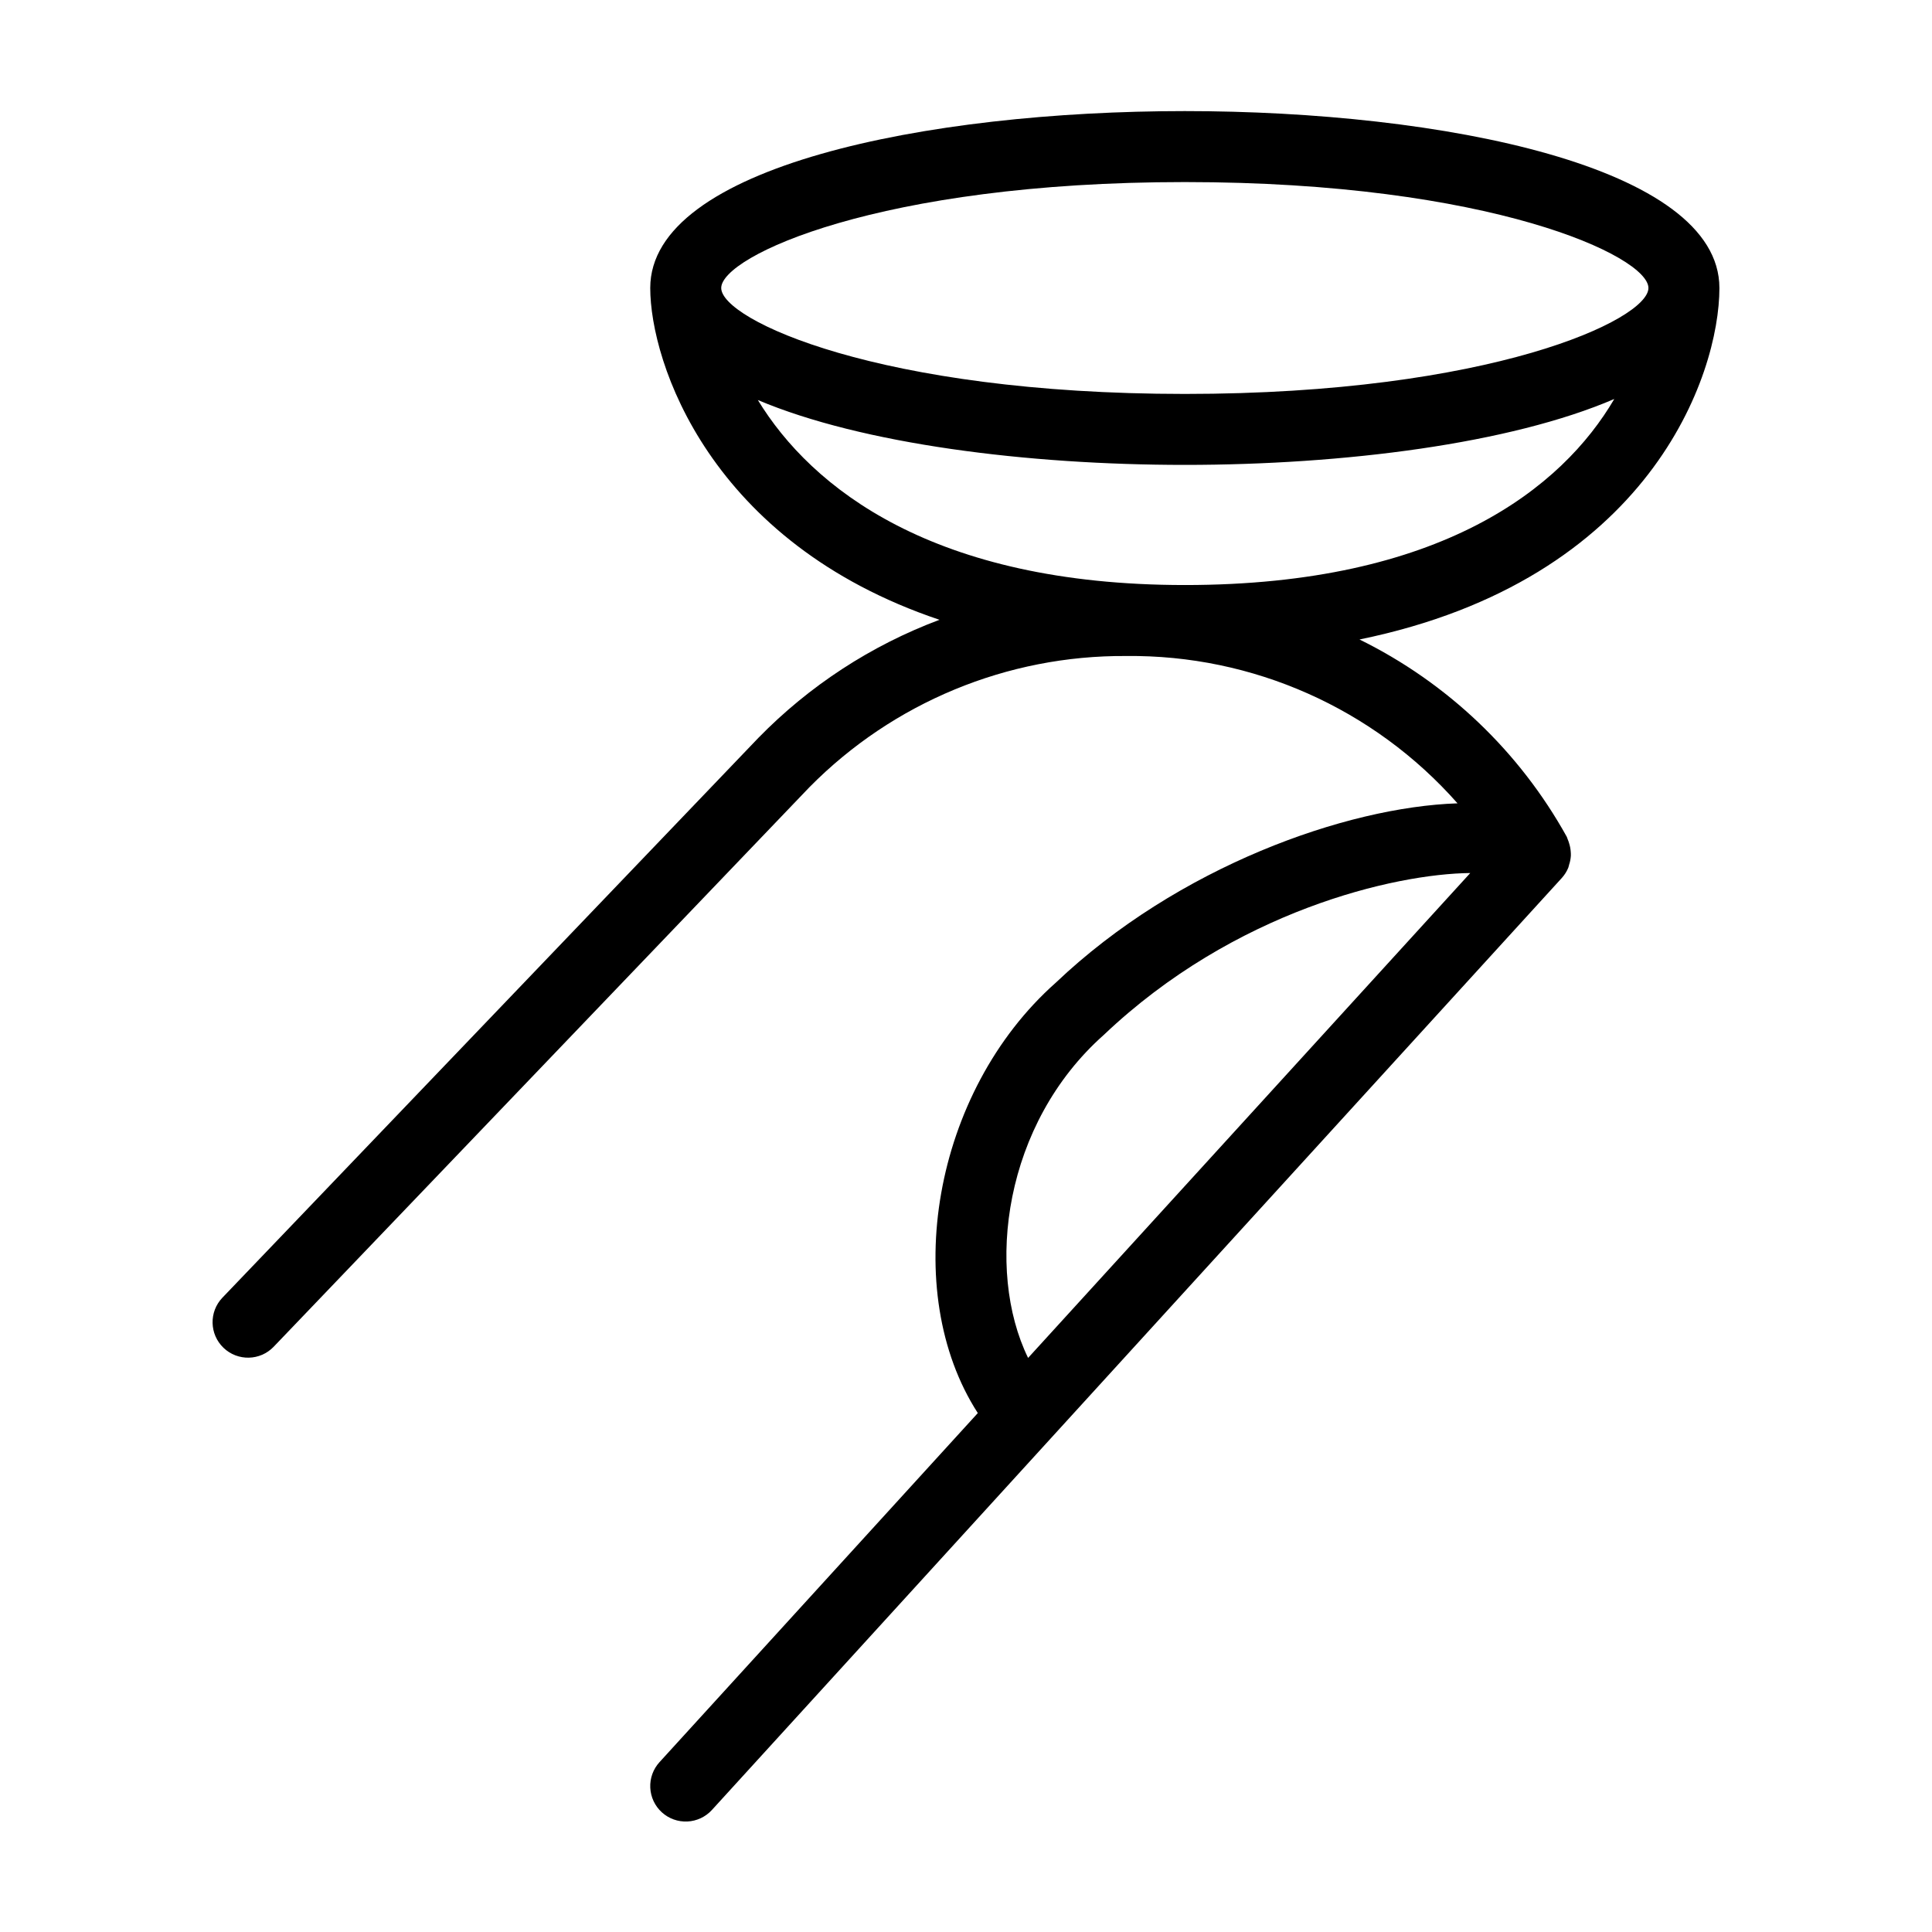
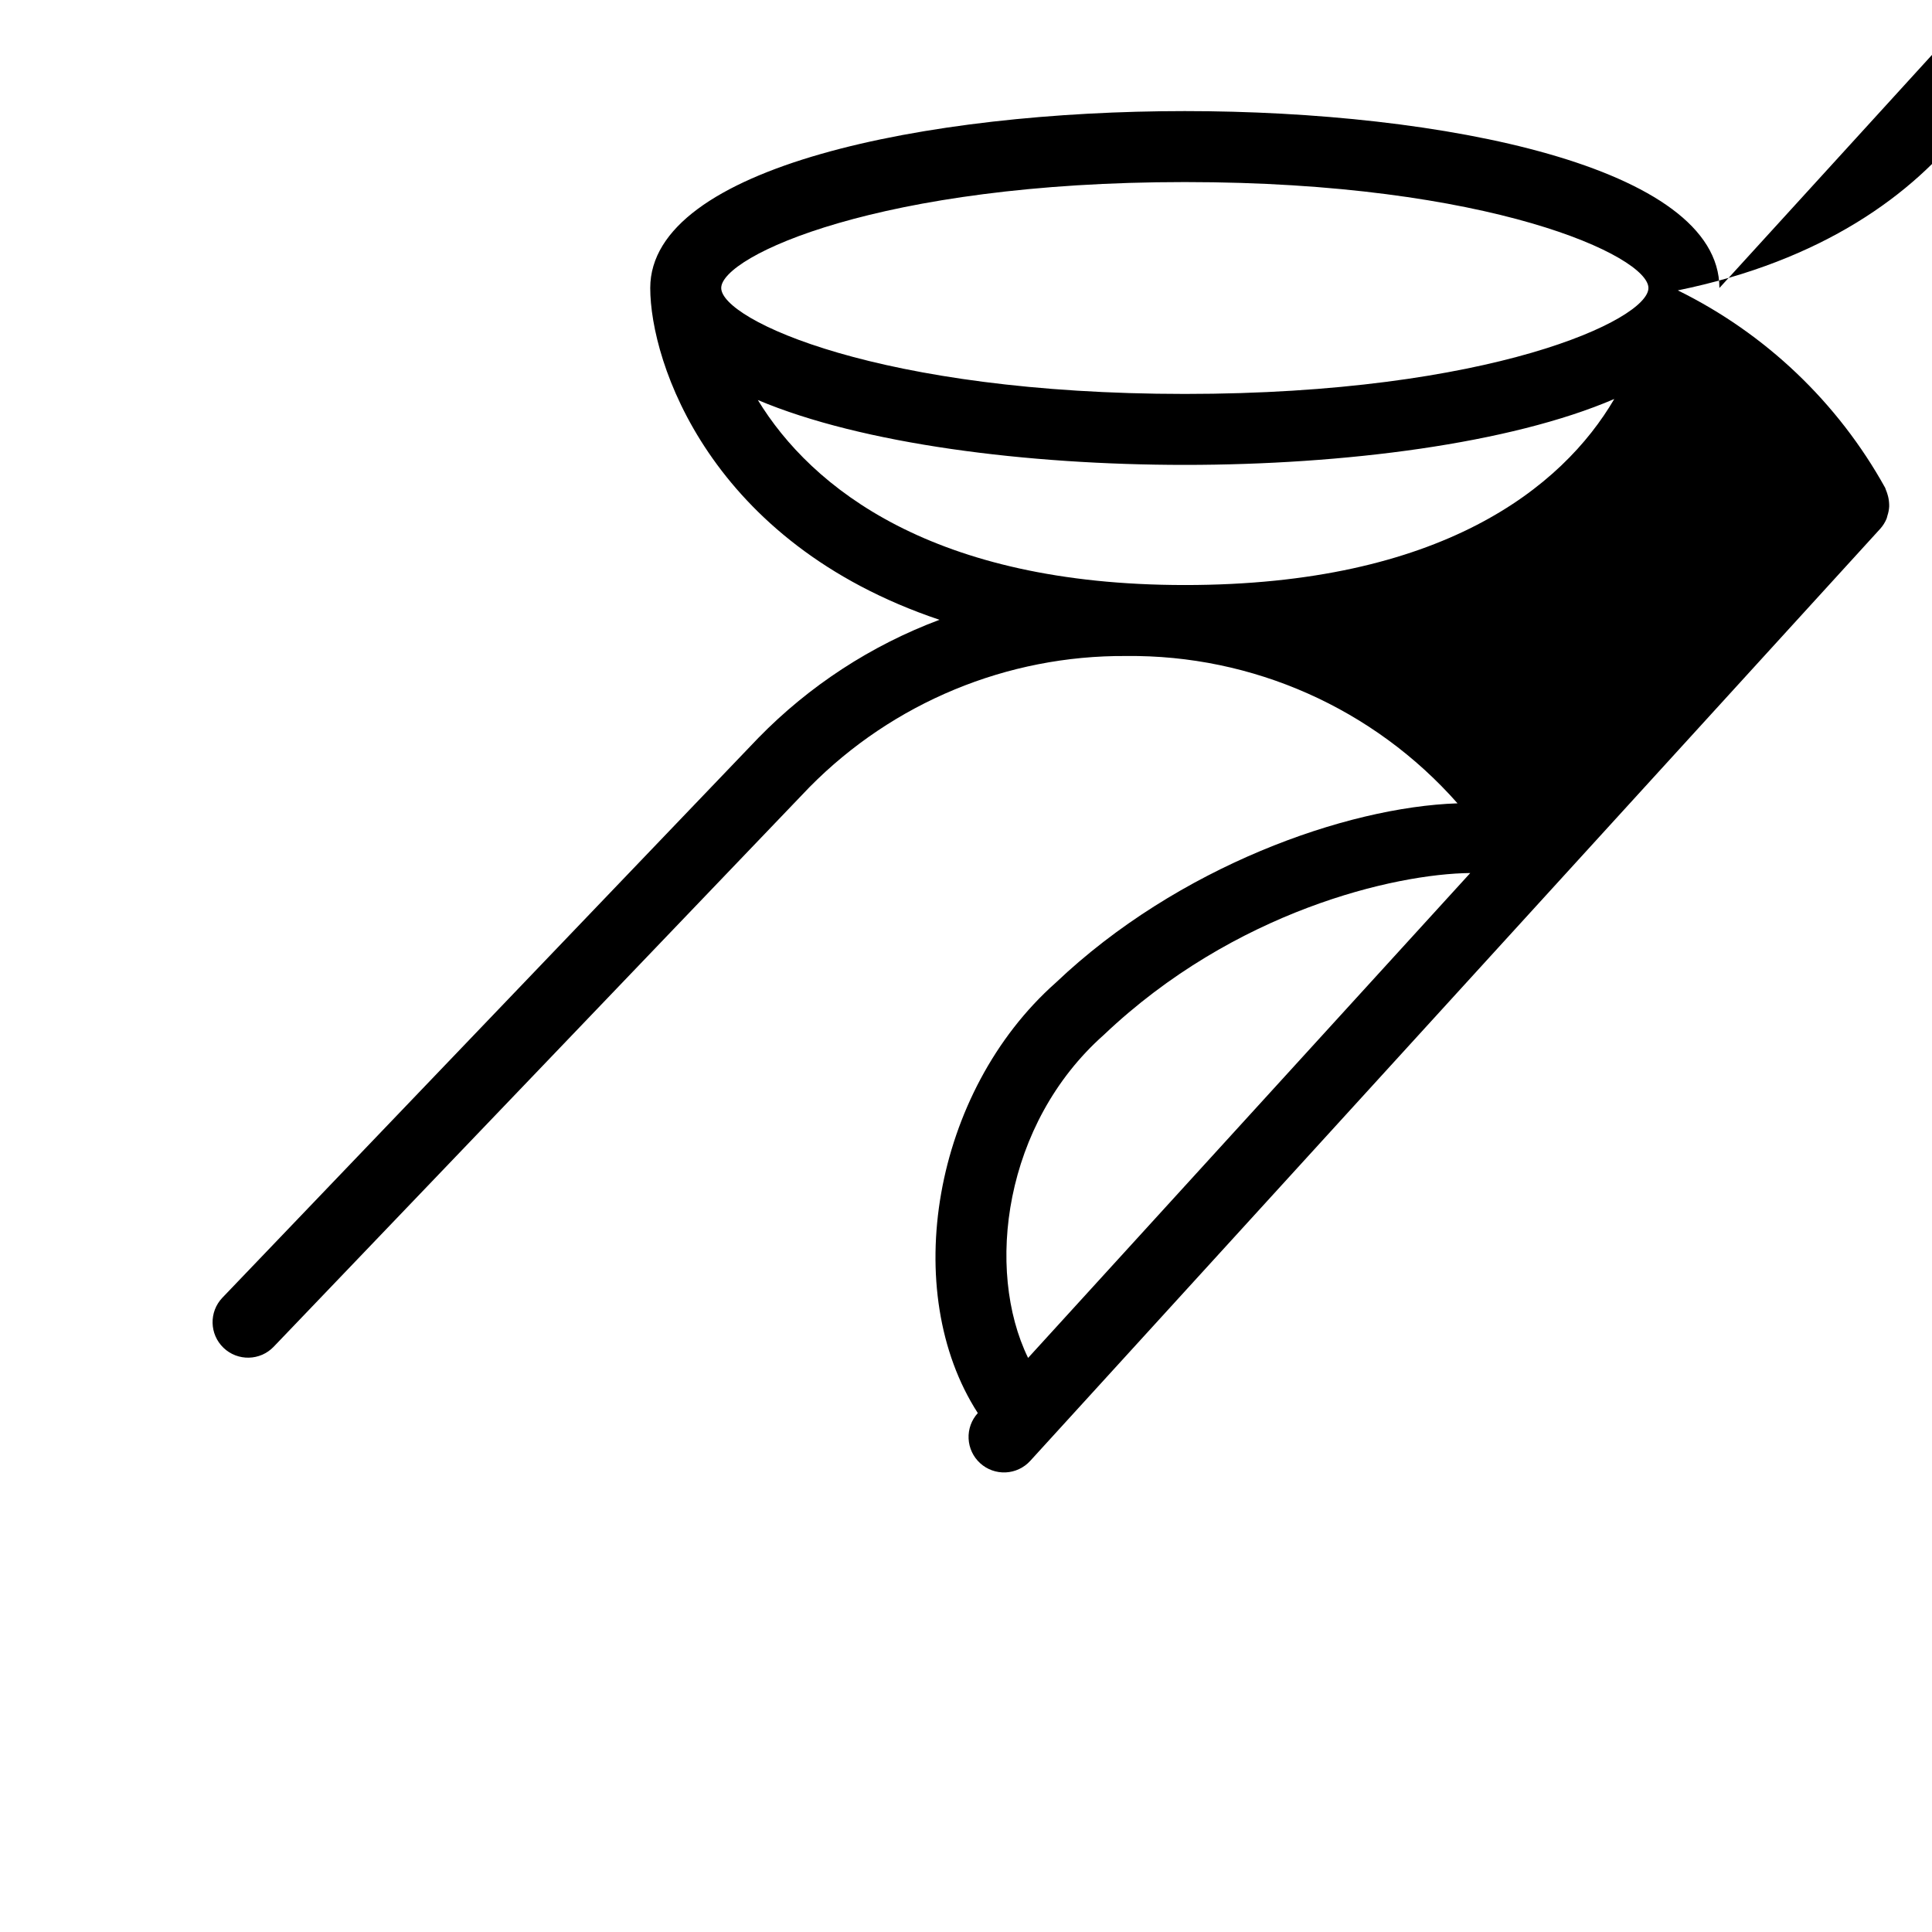
<svg xmlns="http://www.w3.org/2000/svg" fill="#000000" width="800px" height="800px" version="1.1" viewBox="144 144 512 512">
-   <path d="m599.66 220.32c0-32.211-73.438-46.879-141.67-46.879-68.234 0-141.67 14.668-141.67 46.879 0 19.621 15.684 67.441 76.648 87.93h0.004c-18.09 6.777-34.465 17.449-47.969 31.266l-142.06 148.38c-3.59 3.754-3.457 9.703 0.293 13.293 3.754 3.59 9.707 3.461 13.297-0.293l142.03-148.34v0.004c22.129-22.402 52.367-34.918 83.855-34.711 33.562-0.375 65.629 13.875 87.84 39.043-29.523 0.977-74.129 16.797-106.45 47.516-32.676 28.965-41.465 81.871-20.68 114.07l-84.359 92.516c-1.68 1.84-2.559 4.277-2.441 6.766 0.113 2.492 1.215 4.836 3.059 6.516 1.844 1.68 4.277 2.555 6.769 2.441 2.488-0.117 4.832-1.219 6.512-3.062l225.26-247.02c0.703-0.785 1.27-1.684 1.672-2.656 0.109-0.258 0.137-0.527 0.223-0.793h-0.004c0.266-0.781 0.422-1.594 0.473-2.418 0.012-0.379-0.004-0.758-0.039-1.137-0.055-0.727-0.195-1.445-0.418-2.141-0.109-0.383-0.242-0.758-0.402-1.121-0.09-0.191-0.109-0.398-0.211-0.586v-0.004c-12.547-22.637-31.719-40.891-54.945-52.312 76.945-15.758 95.383-70.074 95.383-93.137zm-163.13 197.93c34.547-32.832 77.047-42.688 97.105-42.887l-117.18 128.5c-11.391-23.387-6.434-62.105 20.074-85.613zm21.461-226c81.062 0 122.86 19.68 122.86 28.074 0 8.395-41.801 28.074-122.86 28.074-81.062-0.004-122.86-19.68-122.86-28.074 0-8.398 41.801-28.074 122.86-28.074zm0 106.79c-66.668 0-98.969-25.758-113.15-49.027 27.625 11.672 71.352 17.188 113.15 17.188 42.133 0 86.227-5.602 113.81-17.465-13.77 23.523-45.918 49.305-113.81 49.305z" />
+   <path d="m599.66 220.32c0-32.211-73.438-46.879-141.67-46.879-68.234 0-141.67 14.668-141.67 46.879 0 19.621 15.684 67.441 76.648 87.93h0.004c-18.09 6.777-34.465 17.449-47.969 31.266l-142.06 148.38c-3.59 3.754-3.457 9.703 0.293 13.293 3.754 3.59 9.707 3.461 13.297-0.293l142.03-148.34v0.004c22.129-22.402 52.367-34.918 83.855-34.711 33.562-0.375 65.629 13.875 87.84 39.043-29.523 0.977-74.129 16.797-106.45 47.516-32.676 28.965-41.465 81.871-20.68 114.07c-1.68 1.84-2.559 4.277-2.441 6.766 0.113 2.492 1.215 4.836 3.059 6.516 1.844 1.68 4.277 2.555 6.769 2.441 2.488-0.117 4.832-1.219 6.512-3.062l225.26-247.02c0.703-0.785 1.27-1.684 1.672-2.656 0.109-0.258 0.137-0.527 0.223-0.793h-0.004c0.266-0.781 0.422-1.594 0.473-2.418 0.012-0.379-0.004-0.758-0.039-1.137-0.055-0.727-0.195-1.445-0.418-2.141-0.109-0.383-0.242-0.758-0.402-1.121-0.09-0.191-0.109-0.398-0.211-0.586v-0.004c-12.547-22.637-31.719-40.891-54.945-52.312 76.945-15.758 95.383-70.074 95.383-93.137zm-163.13 197.93c34.547-32.832 77.047-42.688 97.105-42.887l-117.18 128.5c-11.391-23.387-6.434-62.105 20.074-85.613zm21.461-226c81.062 0 122.86 19.68 122.86 28.074 0 8.395-41.801 28.074-122.86 28.074-81.062-0.004-122.86-19.68-122.86-28.074 0-8.398 41.801-28.074 122.86-28.074zm0 106.79c-66.668 0-98.969-25.758-113.15-49.027 27.625 11.672 71.352 17.188 113.15 17.188 42.133 0 86.227-5.602 113.81-17.465-13.77 23.523-45.918 49.305-113.81 49.305z" />
</svg>